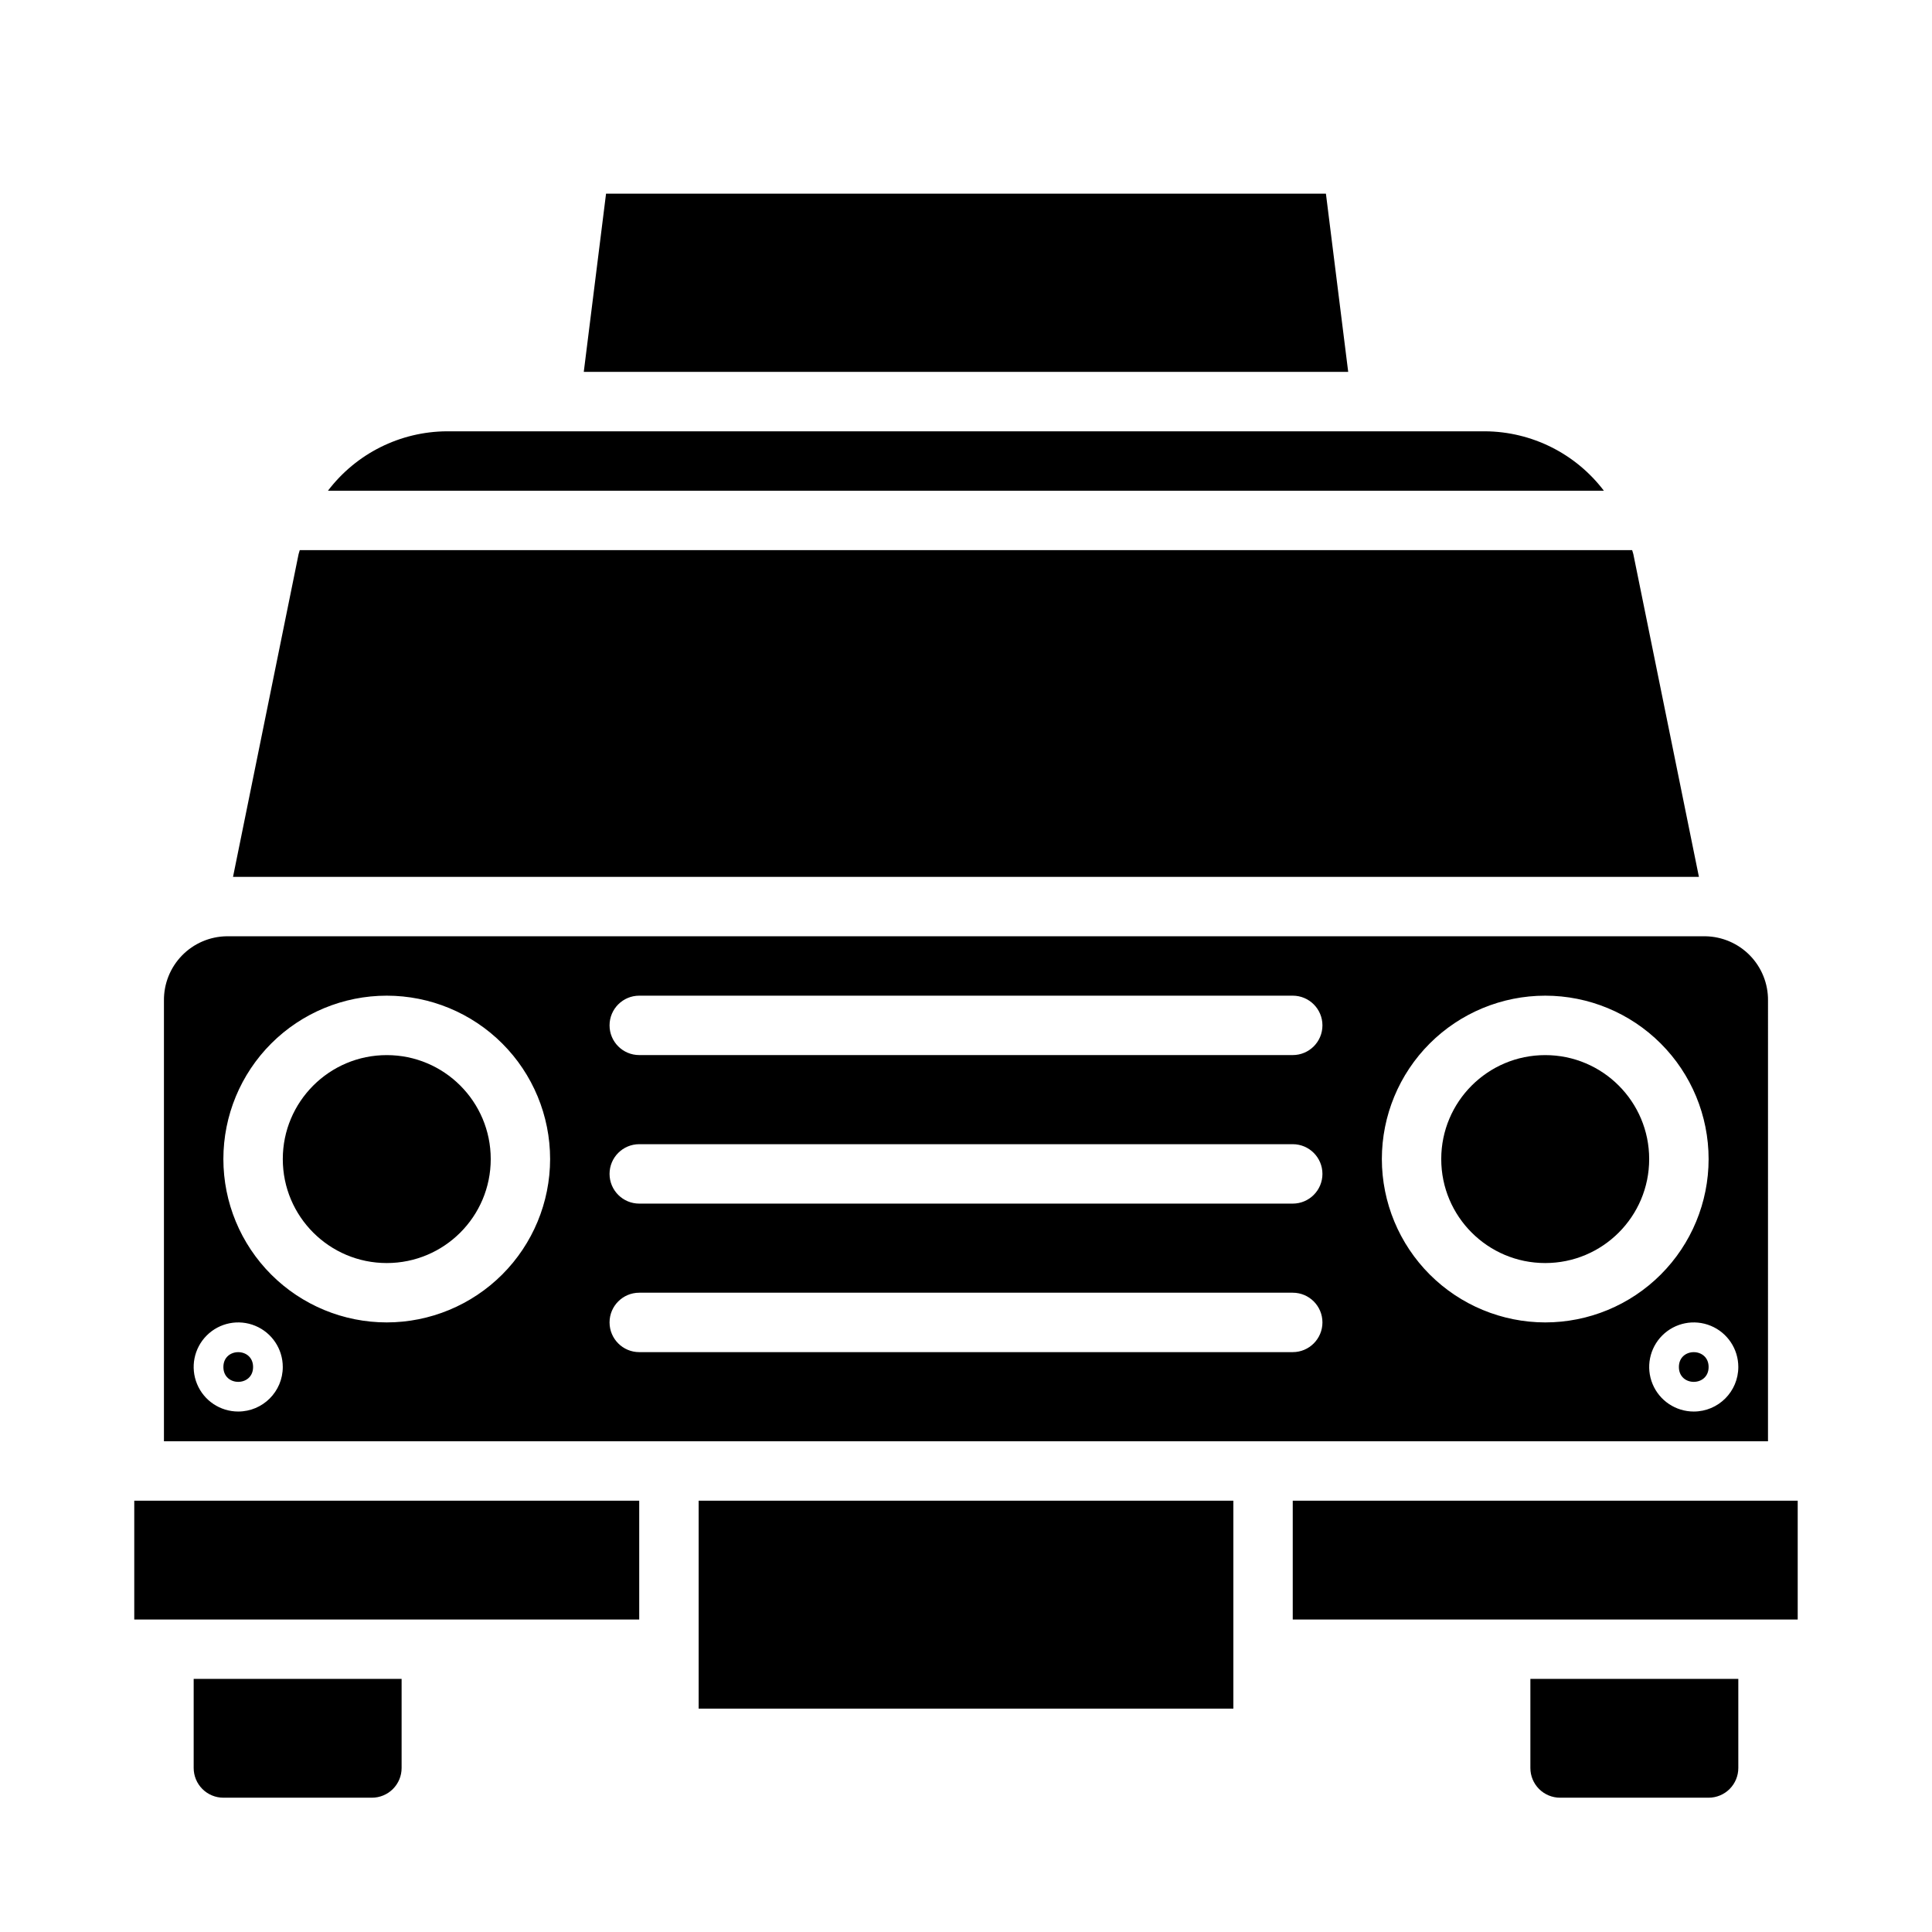
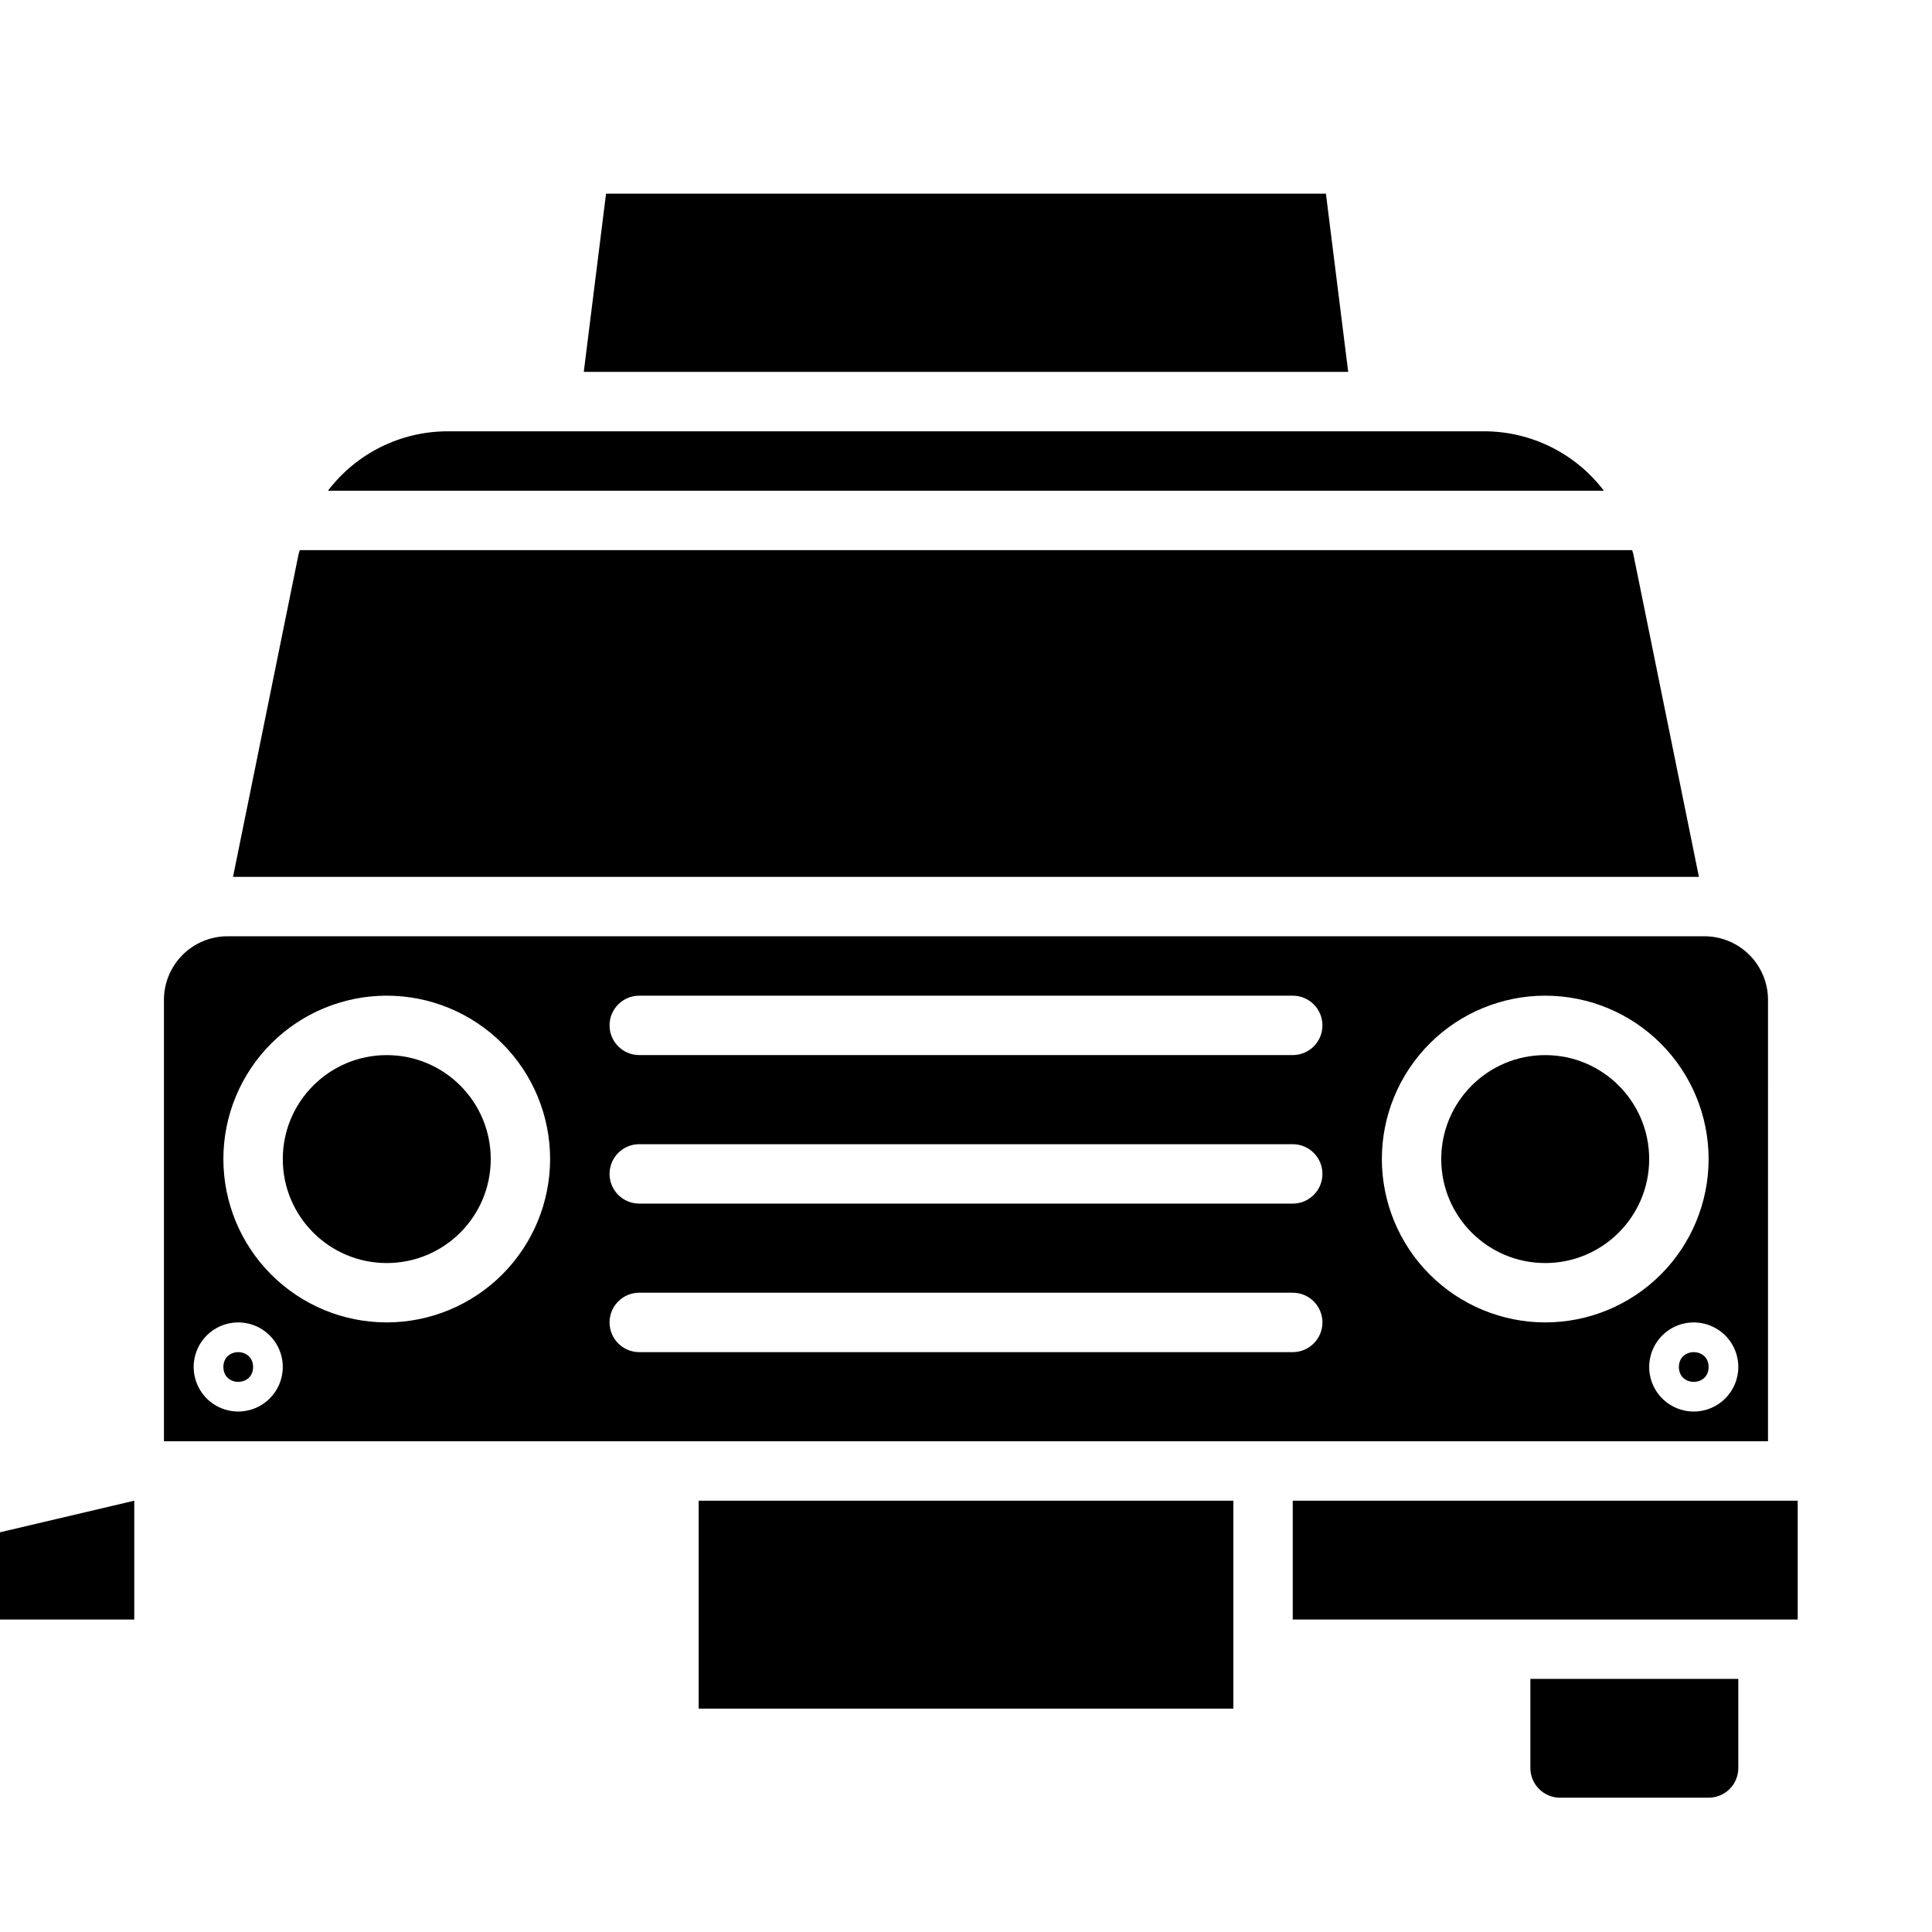
<svg xmlns="http://www.w3.org/2000/svg" fill="#000000" width="800px" height="800px" version="1.1" viewBox="144 144 512 512">
  <g>
    <path d="m274.05 451.17c0 15.215-12.336 27.551-27.555 27.551-15.215 0-27.551-12.336-27.551-27.551 0-15.219 12.336-27.555 27.551-27.555 15.219 0 27.555 12.336 27.555 27.555" />
    <path d="m329.15 541.7h141.7v55.105h-141.7z" />
    <path d="m211.07 506.27c0 5.25-7.871 5.25-7.871 0 0-5.246 7.871-5.246 7.871 0" />
    <path d="m576.54 289.79h-353.1c-0.078 0.355-0.227 0.684-0.309 1.047l-17.379 85.547h388.48l-17.383-85.547c-0.078-0.359-0.227-0.684-0.316-1.047z" />
-     <path d="m203.2 620.41h39.359c2.086 0 4.09-0.828 5.566-2.305s2.305-3.477 2.305-5.566v-23.617h-55.105v23.617c0 2.09 0.832 4.09 2.309 5.566 1.477 1.477 3.477 2.305 5.566 2.305z" />
    <path d="m537.59 258.3h-275.19c-12.371 0.078-24.004 5.894-31.488 15.746h338.13c-7.477-9.84-19.094-15.656-31.449-15.746z" />
    <path d="m304.61 195.32-5.902 47.234h202.58l-5.906-47.234z" />
-     <path d="m179.58 541.7h133.82v31.488h-133.82z" />
+     <path d="m179.58 541.7v31.488h-133.82z" />
    <path d="m612.54 409.18c0.055-4.461-1.668-8.766-4.781-11.965-3.117-3.195-7.371-5.027-11.836-5.094h-391.86c-4.461 0.066-8.719 1.898-11.832 5.094-3.117 3.199-4.836 7.504-4.785 11.965v116.77h425.09zm-405.41 108.89c-4.773 0-9.082-2.875-10.906-7.289-1.828-4.41-0.82-9.492 2.559-12.867 3.375-3.379 8.457-4.387 12.867-2.559 4.414 1.824 7.289 6.133 7.289 10.906 0 6.523-5.285 11.809-11.809 11.809zm39.359-23.617c-11.48 0-22.492-4.559-30.613-12.68s-12.68-19.133-12.68-30.613c0-11.484 4.559-22.496 12.68-30.617 8.121-8.117 19.133-12.68 30.613-12.68 11.484 0 22.496 4.562 30.617 12.68 8.121 8.121 12.68 19.133 12.68 30.617-0.012 11.477-4.578 22.484-12.695 30.602-8.117 8.113-19.121 12.68-30.602 12.691zm240.1 7.875h-173.18c-4.348 0-7.871-3.527-7.871-7.875 0-4.348 3.523-7.871 7.871-7.871h173.18c4.348 0 7.871 3.523 7.871 7.871 0 4.348-3.523 7.875-7.871 7.875zm0-39.359h-173.18c-4.348 0-7.871-3.527-7.871-7.875 0-4.348 3.523-7.871 7.871-7.871h173.18c4.348 0 7.871 3.523 7.871 7.871 0 4.348-3.523 7.875-7.871 7.875zm0-39.359-173.18-0.004c-4.348 0-7.871-3.523-7.871-7.871 0-4.348 3.523-7.871 7.871-7.871h173.18c4.348 0 7.871 3.523 7.871 7.871 0 4.348-3.523 7.871-7.871 7.871zm23.617 27.551c0-11.484 4.562-22.496 12.68-30.617 8.121-8.117 19.133-12.68 30.617-12.68 11.48 0 22.496 4.562 30.613 12.68 8.121 8.121 12.684 19.133 12.684 30.617 0 11.48-4.562 22.492-12.684 30.613-8.117 8.121-19.133 12.68-30.613 12.68-11.48-0.012-22.484-4.578-30.602-12.691-8.117-8.117-12.684-19.125-12.695-30.602zm82.656 66.91c-4.777 0-9.082-2.875-10.91-7.289-1.828-4.41-0.816-9.492 2.559-12.867 3.379-3.379 8.457-4.387 12.871-2.559 4.41 1.824 7.289 6.133 7.289 10.906 0 6.523-5.289 11.809-11.809 11.809z" />
    <path d="m581.05 451.17c0 15.215-12.336 27.551-27.551 27.551-15.219 0-27.555-12.336-27.555-27.551 0-15.219 12.336-27.555 27.555-27.555 15.215 0 27.551 12.336 27.551 27.555" />
    <path d="m596.8 620.41c2.086 0 4.09-0.828 5.566-2.305 1.473-1.477 2.305-3.477 2.305-5.566v-23.617h-55.105v23.617c0 2.09 0.828 4.09 2.305 5.566 1.477 1.477 3.481 2.305 5.566 2.305z" />
    <path d="m486.59 541.7h133.82v31.488h-133.82z" />
    <path d="m596.8 506.27c0 5.25-7.875 5.25-7.875 0 0-5.246 7.875-5.246 7.875 0" />
  </g>
</svg>